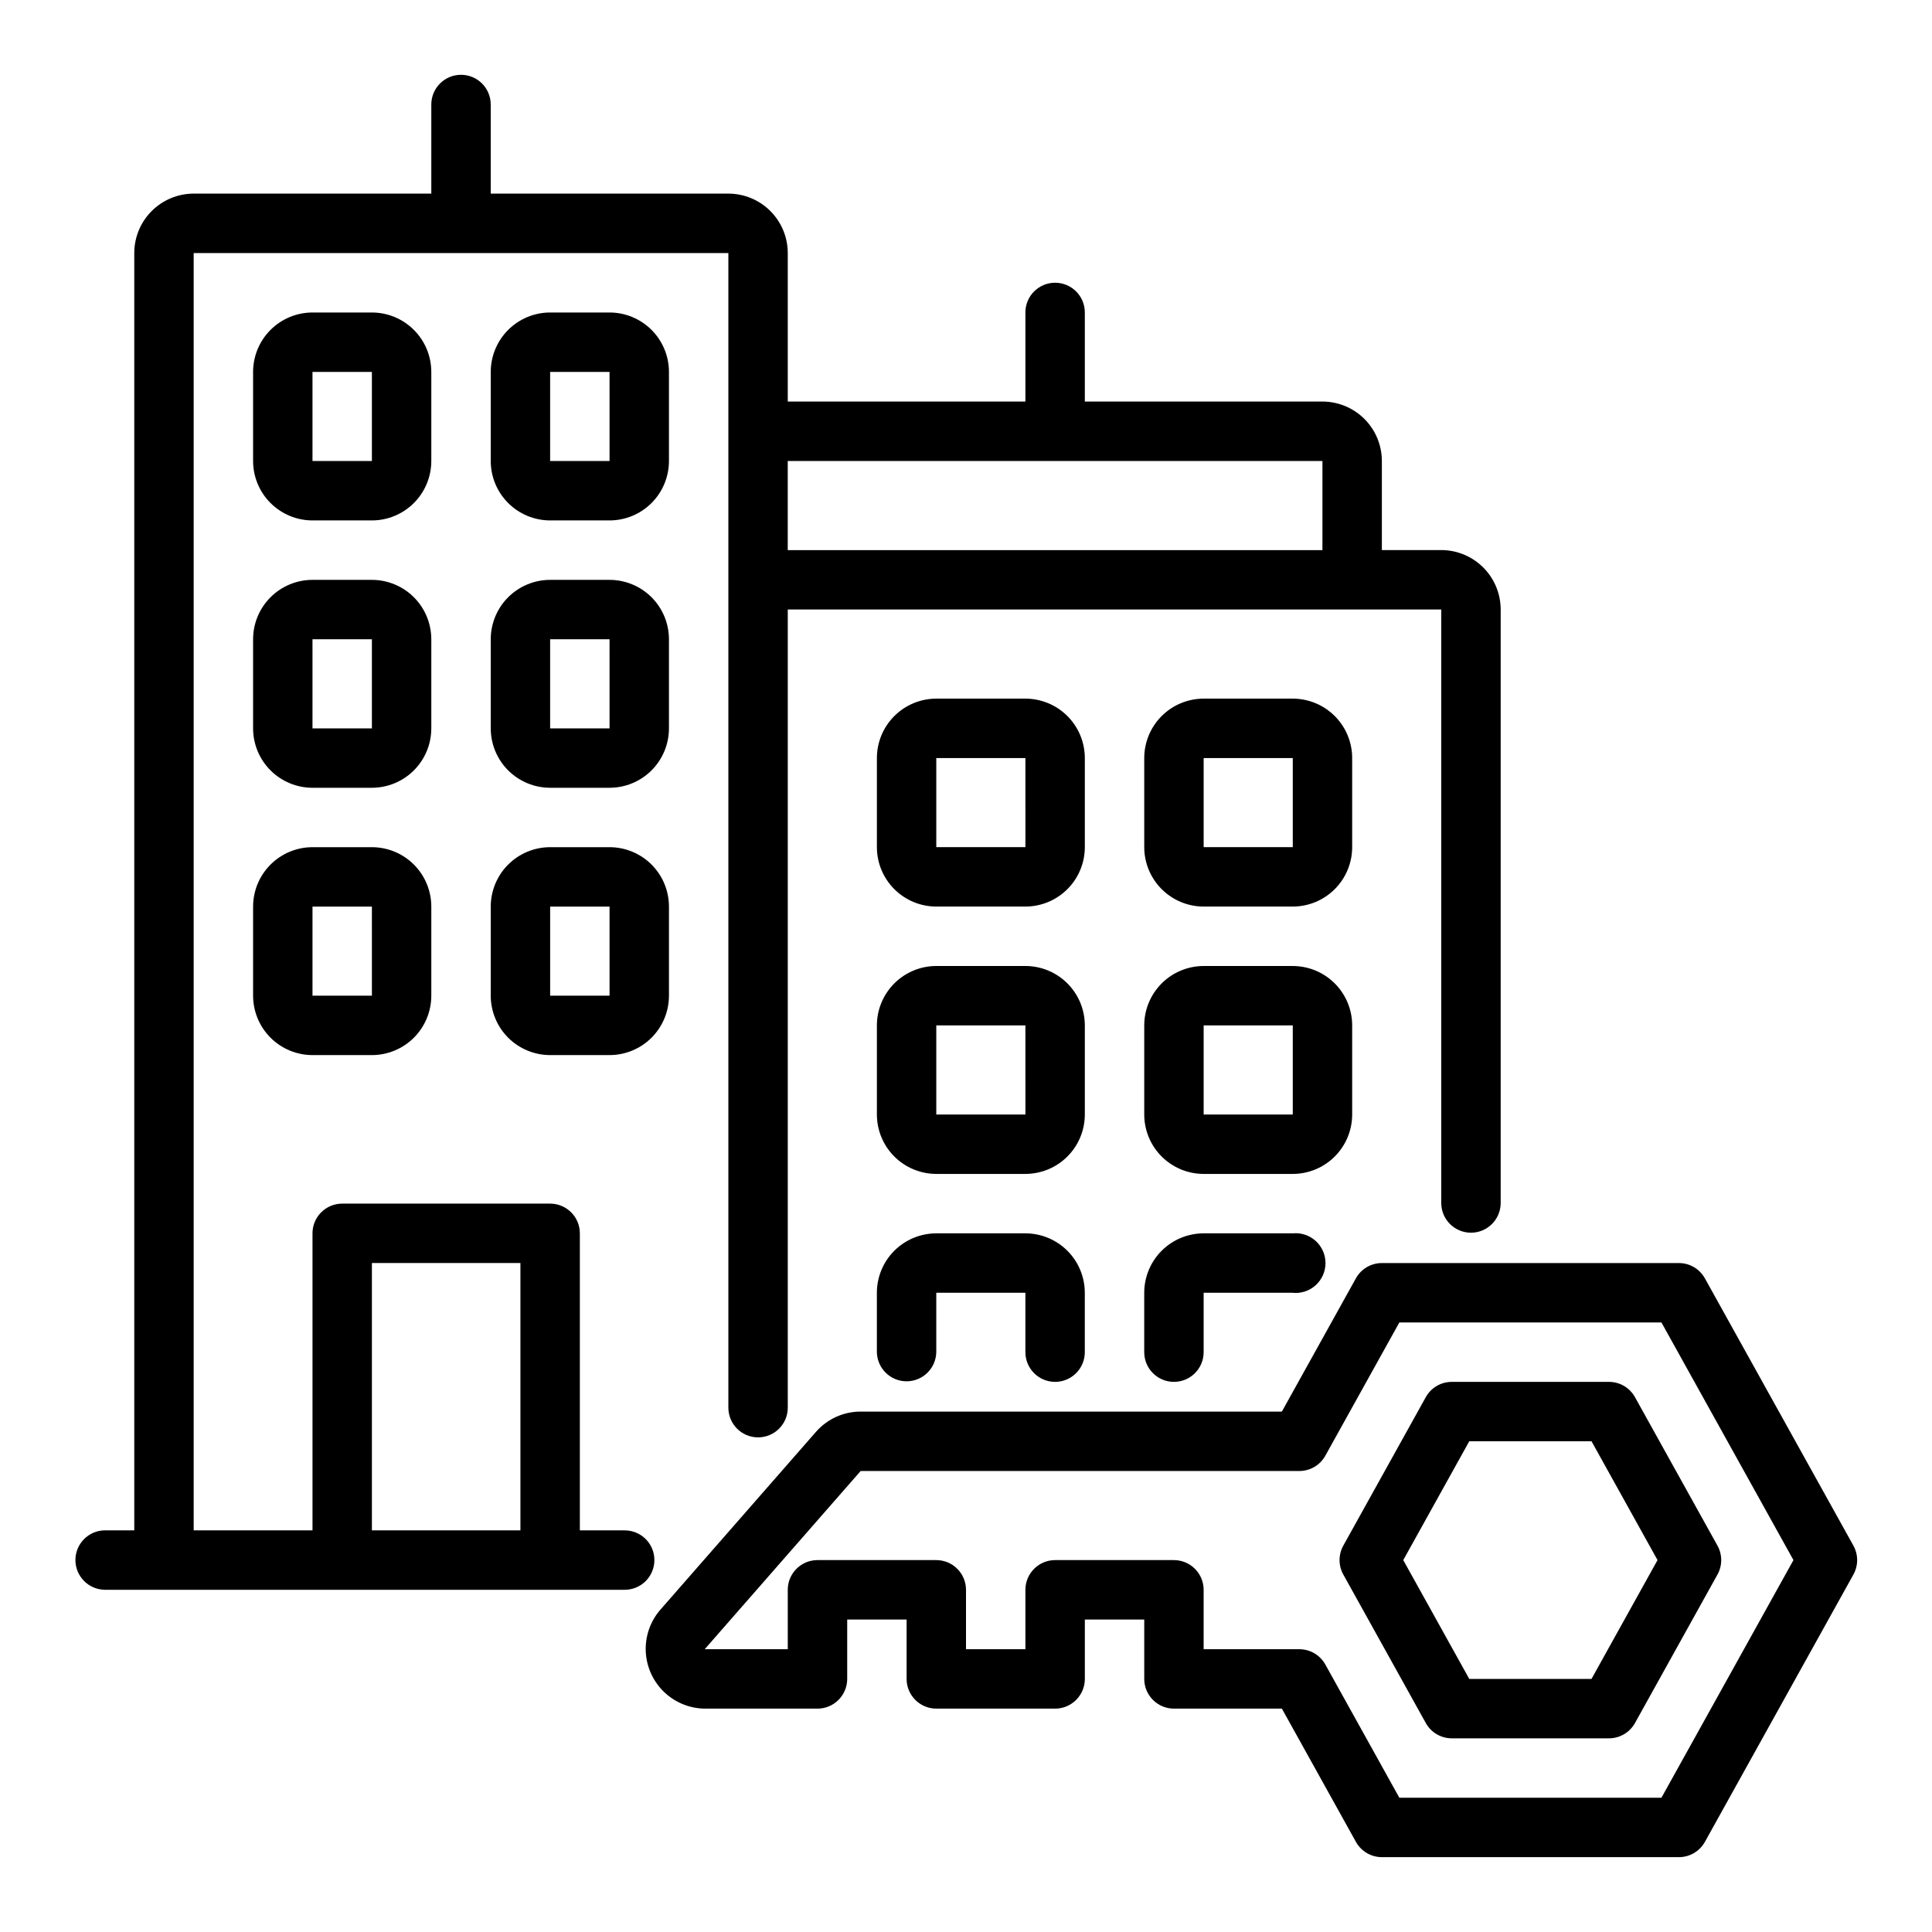
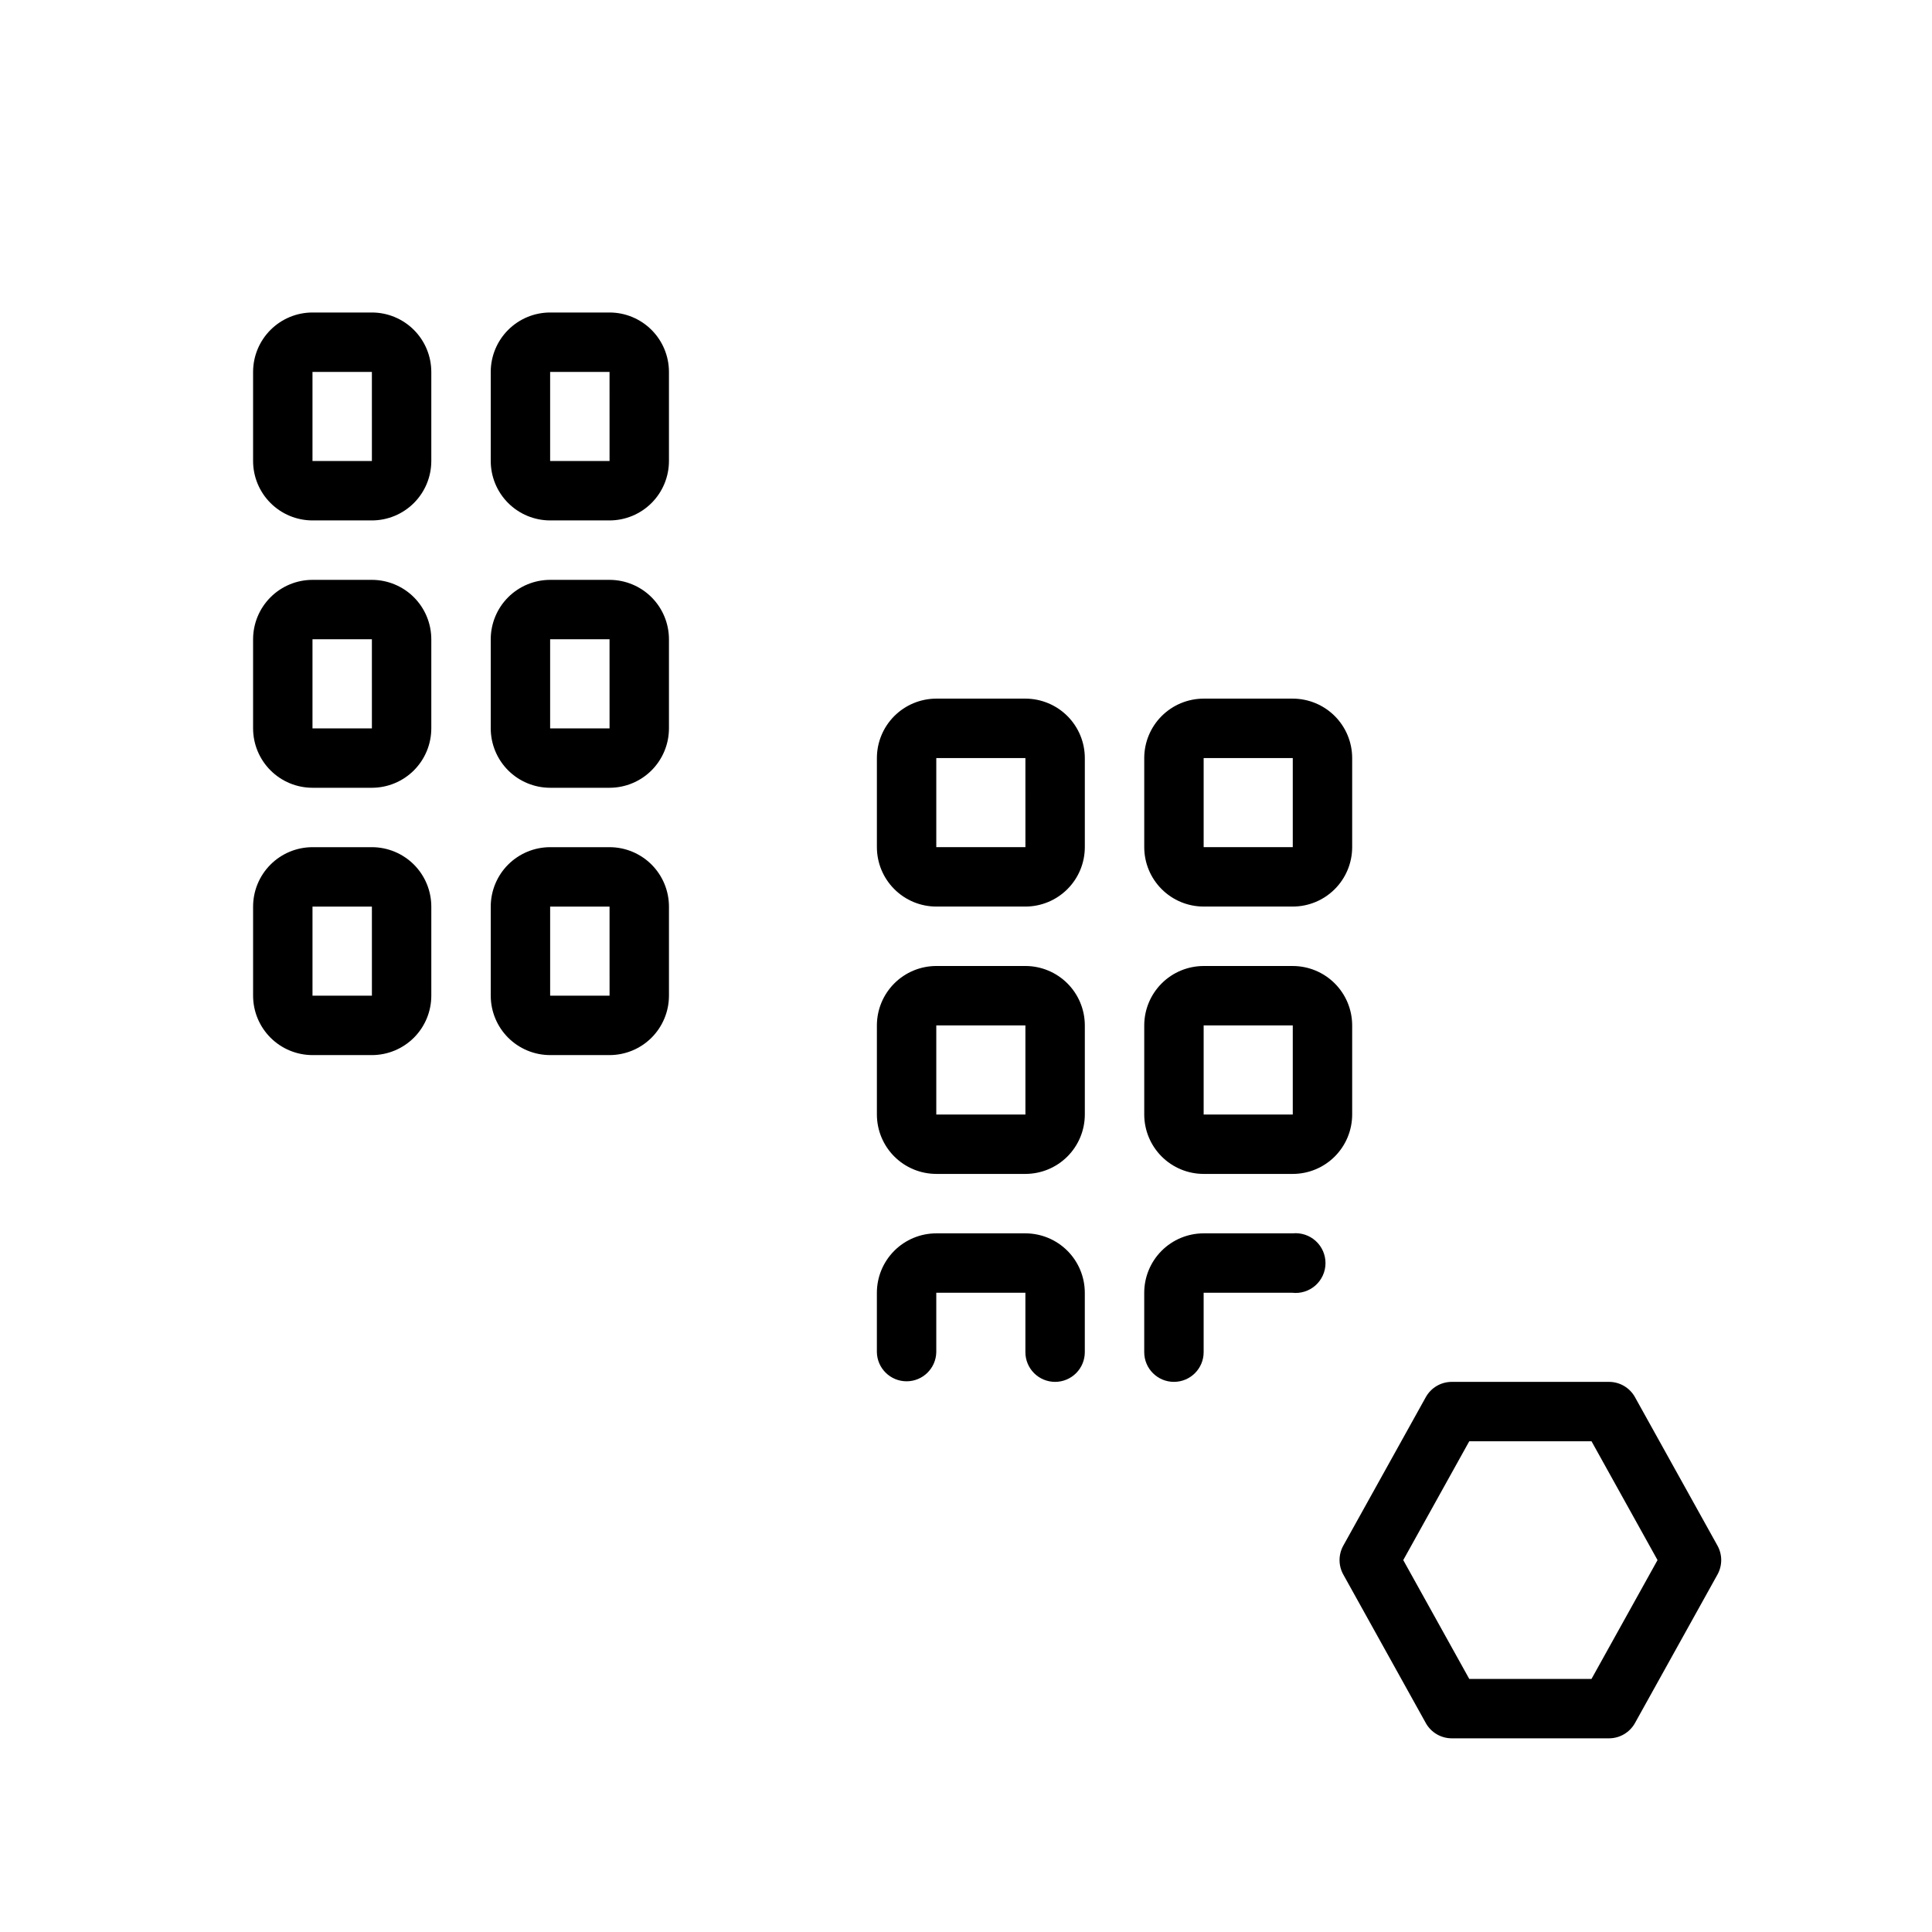
<svg xmlns="http://www.w3.org/2000/svg" fill="#000000" width="800px" height="800px" version="1.1" viewBox="144 144 512 512">
  <g>
-     <path d="m171.71 565.31h137.84c4.348 0 7.871-3.527 7.871-7.875s-3.523-7.871-7.871-7.871h-11.883v-78.719c0-2.09-0.832-4.09-2.309-5.566-1.477-1.477-3.477-2.305-5.566-2.305h-55.102c-4.348 0-7.875 3.523-7.875 7.871v78.719h-31.488v-338.5h141.7v305.98c0 4.348 3.523 7.875 7.871 7.875 4.348 0 7.871-3.527 7.871-7.875v-211.52h173.18v157.44c0.086 4.285 3.586 7.715 7.875 7.715 4.285 0 7.785-3.43 7.871-7.719v-157.44c-0.004-4.176-1.664-8.176-4.617-11.129-2.949-2.953-6.953-4.613-11.129-4.617h-15.742v-23.613c-0.004-4.176-1.664-8.18-4.617-11.129-2.949-2.953-6.953-4.613-11.129-4.617h-62.973v-23.617c0-4.348-3.527-7.871-7.875-7.871-4.348 0-7.871 3.523-7.871 7.871v23.617h-62.977v-39.359c-0.004-4.176-1.664-8.176-4.613-11.129-2.953-2.953-6.957-4.613-11.129-4.617h-62.977v-23.613c0-4.348-3.523-7.875-7.871-7.875-4.348 0-7.875 3.527-7.875 7.875v23.613h-62.977c-4.172 0.004-8.176 1.664-11.125 4.617-2.953 2.953-4.613 6.953-4.617 11.129v338.5h-7.871c-4.289 0.086-7.723 3.582-7.723 7.871s3.434 7.789 7.723 7.875zm70.848-86.594h39.359v70.848h-39.359zm251.9-212.54v23.617l-141.7-0.004v-23.613z" />
    <path d="m502.34 344.89c-0.004-4.176-1.664-8.176-4.617-11.129-2.953-2.949-6.953-4.609-11.129-4.617h-23.613c-4.176 0.008-8.18 1.668-11.129 4.617-2.953 2.953-4.613 6.953-4.617 11.129v23.617c0.004 4.172 1.664 8.176 4.617 11.125 2.949 2.953 6.953 4.613 11.129 4.617h23.617-0.004c4.176-0.004 8.176-1.664 11.129-4.617 2.953-2.949 4.613-6.953 4.617-11.125zm-15.742 23.617h-23.617v-23.617h23.617z" />
    <path d="m502.34 439.36v-23.617c-0.004-4.176-1.664-8.176-4.617-11.129-2.953-2.949-6.953-4.609-11.129-4.613h-23.613c-4.176 0.004-8.18 1.664-11.129 4.613-2.953 2.953-4.613 6.953-4.617 11.129v23.617c0.004 4.172 1.664 8.176 4.617 11.129 2.949 2.949 6.953 4.609 11.129 4.613h23.617-0.004c4.176-0.004 8.176-1.664 11.129-4.613 2.953-2.953 4.613-6.957 4.617-11.129zm-15.742 0h-23.617v-23.617h23.617z" />
    <path d="m486.59 470.85h-23.613c-4.176 0.004-8.18 1.664-11.129 4.613-2.953 2.953-4.613 6.957-4.617 11.129v15.746c0 4.348 3.523 7.871 7.871 7.871 4.348 0 7.875-3.523 7.875-7.871v-15.746h23.461c2.231 0.262 4.469-0.438 6.152-1.922 1.684-1.488 2.66-3.617 2.68-5.863 0.023-2.246-0.91-4.394-2.566-5.914-1.656-1.516-3.875-2.262-6.113-2.043z" />
    <path d="m431.49 344.89c-0.004-4.176-1.664-8.176-4.617-11.129-2.953-2.949-6.953-4.609-11.129-4.617h-23.617c-4.172 0.008-8.176 1.668-11.125 4.617-2.953 2.953-4.613 6.953-4.617 11.129v23.617c0.004 4.172 1.664 8.176 4.617 11.125 2.949 2.953 6.953 4.613 11.125 4.617h23.617c4.176-0.004 8.176-1.664 11.129-4.617 2.953-2.949 4.613-6.953 4.617-11.125zm-15.742 23.617h-23.621v-23.617h23.617z" />
    <path d="m431.49 415.74c-0.004-4.176-1.664-8.176-4.617-11.129-2.953-2.949-6.953-4.609-11.129-4.613h-23.617c-4.172 0.004-8.176 1.664-11.125 4.613-2.953 2.953-4.613 6.953-4.617 11.129v23.617c0.004 4.172 1.664 8.176 4.617 11.129 2.949 2.949 6.953 4.609 11.125 4.613h23.617c4.176-0.004 8.176-1.664 11.129-4.613 2.953-2.953 4.613-6.957 4.617-11.129zm-15.742 23.617h-23.621v-23.617h23.617z" />
    <path d="m423.61 510.21c2.09 0 4.09-0.828 5.566-2.305 1.477-1.477 2.309-3.481 2.309-5.566v-15.746c-0.004-4.172-1.664-8.176-4.617-11.129-2.953-2.949-6.953-4.609-11.129-4.613h-23.617c-4.172 0.004-8.176 1.664-11.125 4.613-2.953 2.953-4.613 6.957-4.617 11.129v15.746c0.082 4.285 3.582 7.719 7.871 7.719 4.289 0 7.789-3.434 7.871-7.719v-15.746h23.617v15.746c0 2.086 0.828 4.09 2.305 5.566 1.477 1.477 3.481 2.305 5.566 2.305z" />
    <path d="m321.28 242.56c-0.004-4.176-1.664-8.176-4.613-11.129-2.953-2.953-6.957-4.613-11.129-4.617h-15.746c-4.172 0.004-8.176 1.664-11.129 4.617-2.949 2.953-4.609 6.953-4.613 11.129v23.617c0.004 4.172 1.664 8.176 4.613 11.125 2.953 2.953 6.957 4.613 11.129 4.617h15.746c4.172-0.004 8.176-1.664 11.129-4.617 2.949-2.949 4.609-6.953 4.613-11.125zm-15.742 23.617h-15.746v-23.617h15.742z" />
    <path d="m321.28 313.41c-0.004-4.176-1.664-8.176-4.613-11.129-2.953-2.949-6.957-4.609-11.129-4.613h-15.746c-4.172 0.004-8.176 1.664-11.129 4.613-2.949 2.953-4.609 6.953-4.613 11.129v23.617c0.004 4.172 1.664 8.176 4.613 11.129 2.953 2.949 6.957 4.609 11.129 4.613h15.746c4.172-0.004 8.176-1.664 11.129-4.613 2.949-2.953 4.609-6.957 4.613-11.129zm-15.742 23.617h-15.746v-23.617h15.742z" />
    <path d="m305.54 368.51h-15.746c-4.172 0.004-8.176 1.664-11.129 4.613-2.949 2.953-4.609 6.957-4.613 11.129v23.617c0.004 4.172 1.664 8.176 4.613 11.129 2.953 2.949 6.957 4.609 11.129 4.613h15.746c4.172-0.004 8.176-1.664 11.129-4.613 2.949-2.953 4.609-6.957 4.613-11.129v-23.617c-0.004-4.172-1.664-8.176-4.613-11.129-2.953-2.949-6.957-4.609-11.129-4.613zm0 39.359h-15.746v-23.617h15.742z" />
    <path d="m258.3 242.56c-0.004-4.176-1.664-8.176-4.613-11.129-2.953-2.953-6.957-4.613-11.129-4.617h-15.746c-4.172 0.004-8.176 1.664-11.125 4.617-2.953 2.953-4.613 6.953-4.617 11.129v23.617c0.004 4.172 1.664 8.176 4.617 11.125 2.949 2.953 6.953 4.613 11.125 4.617h15.746c4.172-0.004 8.176-1.664 11.129-4.617 2.949-2.949 4.609-6.953 4.613-11.125zm-15.742 23.617h-15.746v-23.617h15.742z" />
    <path d="m258.3 313.41c-0.004-4.176-1.664-8.176-4.613-11.129-2.953-2.949-6.957-4.609-11.129-4.613h-15.746c-4.172 0.004-8.176 1.664-11.125 4.613-2.953 2.953-4.613 6.953-4.617 11.129v23.617c0.004 4.172 1.664 8.176 4.617 11.129 2.949 2.949 6.953 4.609 11.125 4.613h15.746c4.172-0.004 8.176-1.664 11.129-4.613 2.949-2.953 4.609-6.957 4.613-11.129zm-15.742 23.617h-15.746v-23.617h15.742z" />
    <path d="m242.56 368.51h-15.746c-4.172 0.004-8.176 1.664-11.125 4.613-2.953 2.953-4.613 6.957-4.617 11.129v23.617c0.004 4.172 1.664 8.176 4.617 11.129 2.949 2.949 6.953 4.609 11.125 4.613h15.746c4.172-0.004 8.176-1.664 11.129-4.613 2.949-2.953 4.609-6.957 4.613-11.129v-23.617c-0.004-4.172-1.664-8.176-4.613-11.129-2.953-2.949-6.957-4.609-11.129-4.613zm0 39.359h-15.746v-23.617h15.742z" />
    <path d="m570.4 510.21h-41.668 0.004c-2.859 0-5.492 1.547-6.883 4.047l-21.867 39.359c-1.32 2.379-1.32 5.273 0 7.648l21.867 39.359v0.004c1.391 2.496 4.023 4.047 6.883 4.047h41.668-0.004c2.859 0 5.492-1.551 6.883-4.047l21.867-39.359v-0.004c1.32-2.375 1.32-5.269 0-7.648l-21.867-39.359c-1.391-2.5-4.023-4.047-6.883-4.047zm-4.633 78.719h-32.398l-17.492-31.488 17.492-31.488h32.402l17.492 31.488z" />
-     <path d="m595.81 482.77c-1.391-2.5-4.023-4.047-6.883-4.047h-78.719c-2.859 0-5.492 1.547-6.879 4.047l-19.621 35.312h-111.62c-4.539 0-8.855 1.961-11.848 5.375l-41.328 47.234c-2.617 3.066-3.969 7.019-3.773 11.047 0.195 4.027 1.922 7.832 4.824 10.629 2.902 2.801 6.766 4.387 10.797 4.438h29.883c2.09 0 4.09-0.832 5.566-2.309 1.477-1.477 2.309-3.477 2.309-5.566v-15.742h15.742v15.742c0 2.09 0.828 4.09 2.305 5.566 1.477 1.477 3.481 2.309 5.566 2.309h31.488c2.09 0 4.09-0.832 5.566-2.309 1.477-1.477 2.309-3.477 2.309-5.566v-15.742h15.742v15.742c0 2.09 0.828 4.09 2.305 5.566 1.477 1.477 3.481 2.309 5.566 2.309h28.605l19.621 35.312c1.387 2.496 4.019 4.047 6.879 4.047h78.719c2.859 0 5.492-1.551 6.883-4.047l39.359-70.848v-0.004c1.32-2.375 1.32-5.269 0-7.648zm-11.512 137.65h-69.457l-19.617-35.312h-0.004c-1.387-2.496-4.019-4.047-6.879-4.047h-25.363v-15.742c0-2.09-0.832-4.09-2.309-5.566-1.477-1.477-3.477-2.309-5.566-2.309h-31.488c-4.348 0-7.871 3.527-7.871 7.875v15.742h-15.742v-15.742c0-2.09-0.832-4.09-2.309-5.566-1.477-1.477-3.477-2.309-5.566-2.309h-31.488c-4.348 0-7.871 3.527-7.871 7.875v15.742h-22.012l41.328-47.23h116.26c2.859 0 5.492-1.551 6.879-4.047l19.621-35.316h69.457l34.984 62.977z" />
  </g>
</svg>